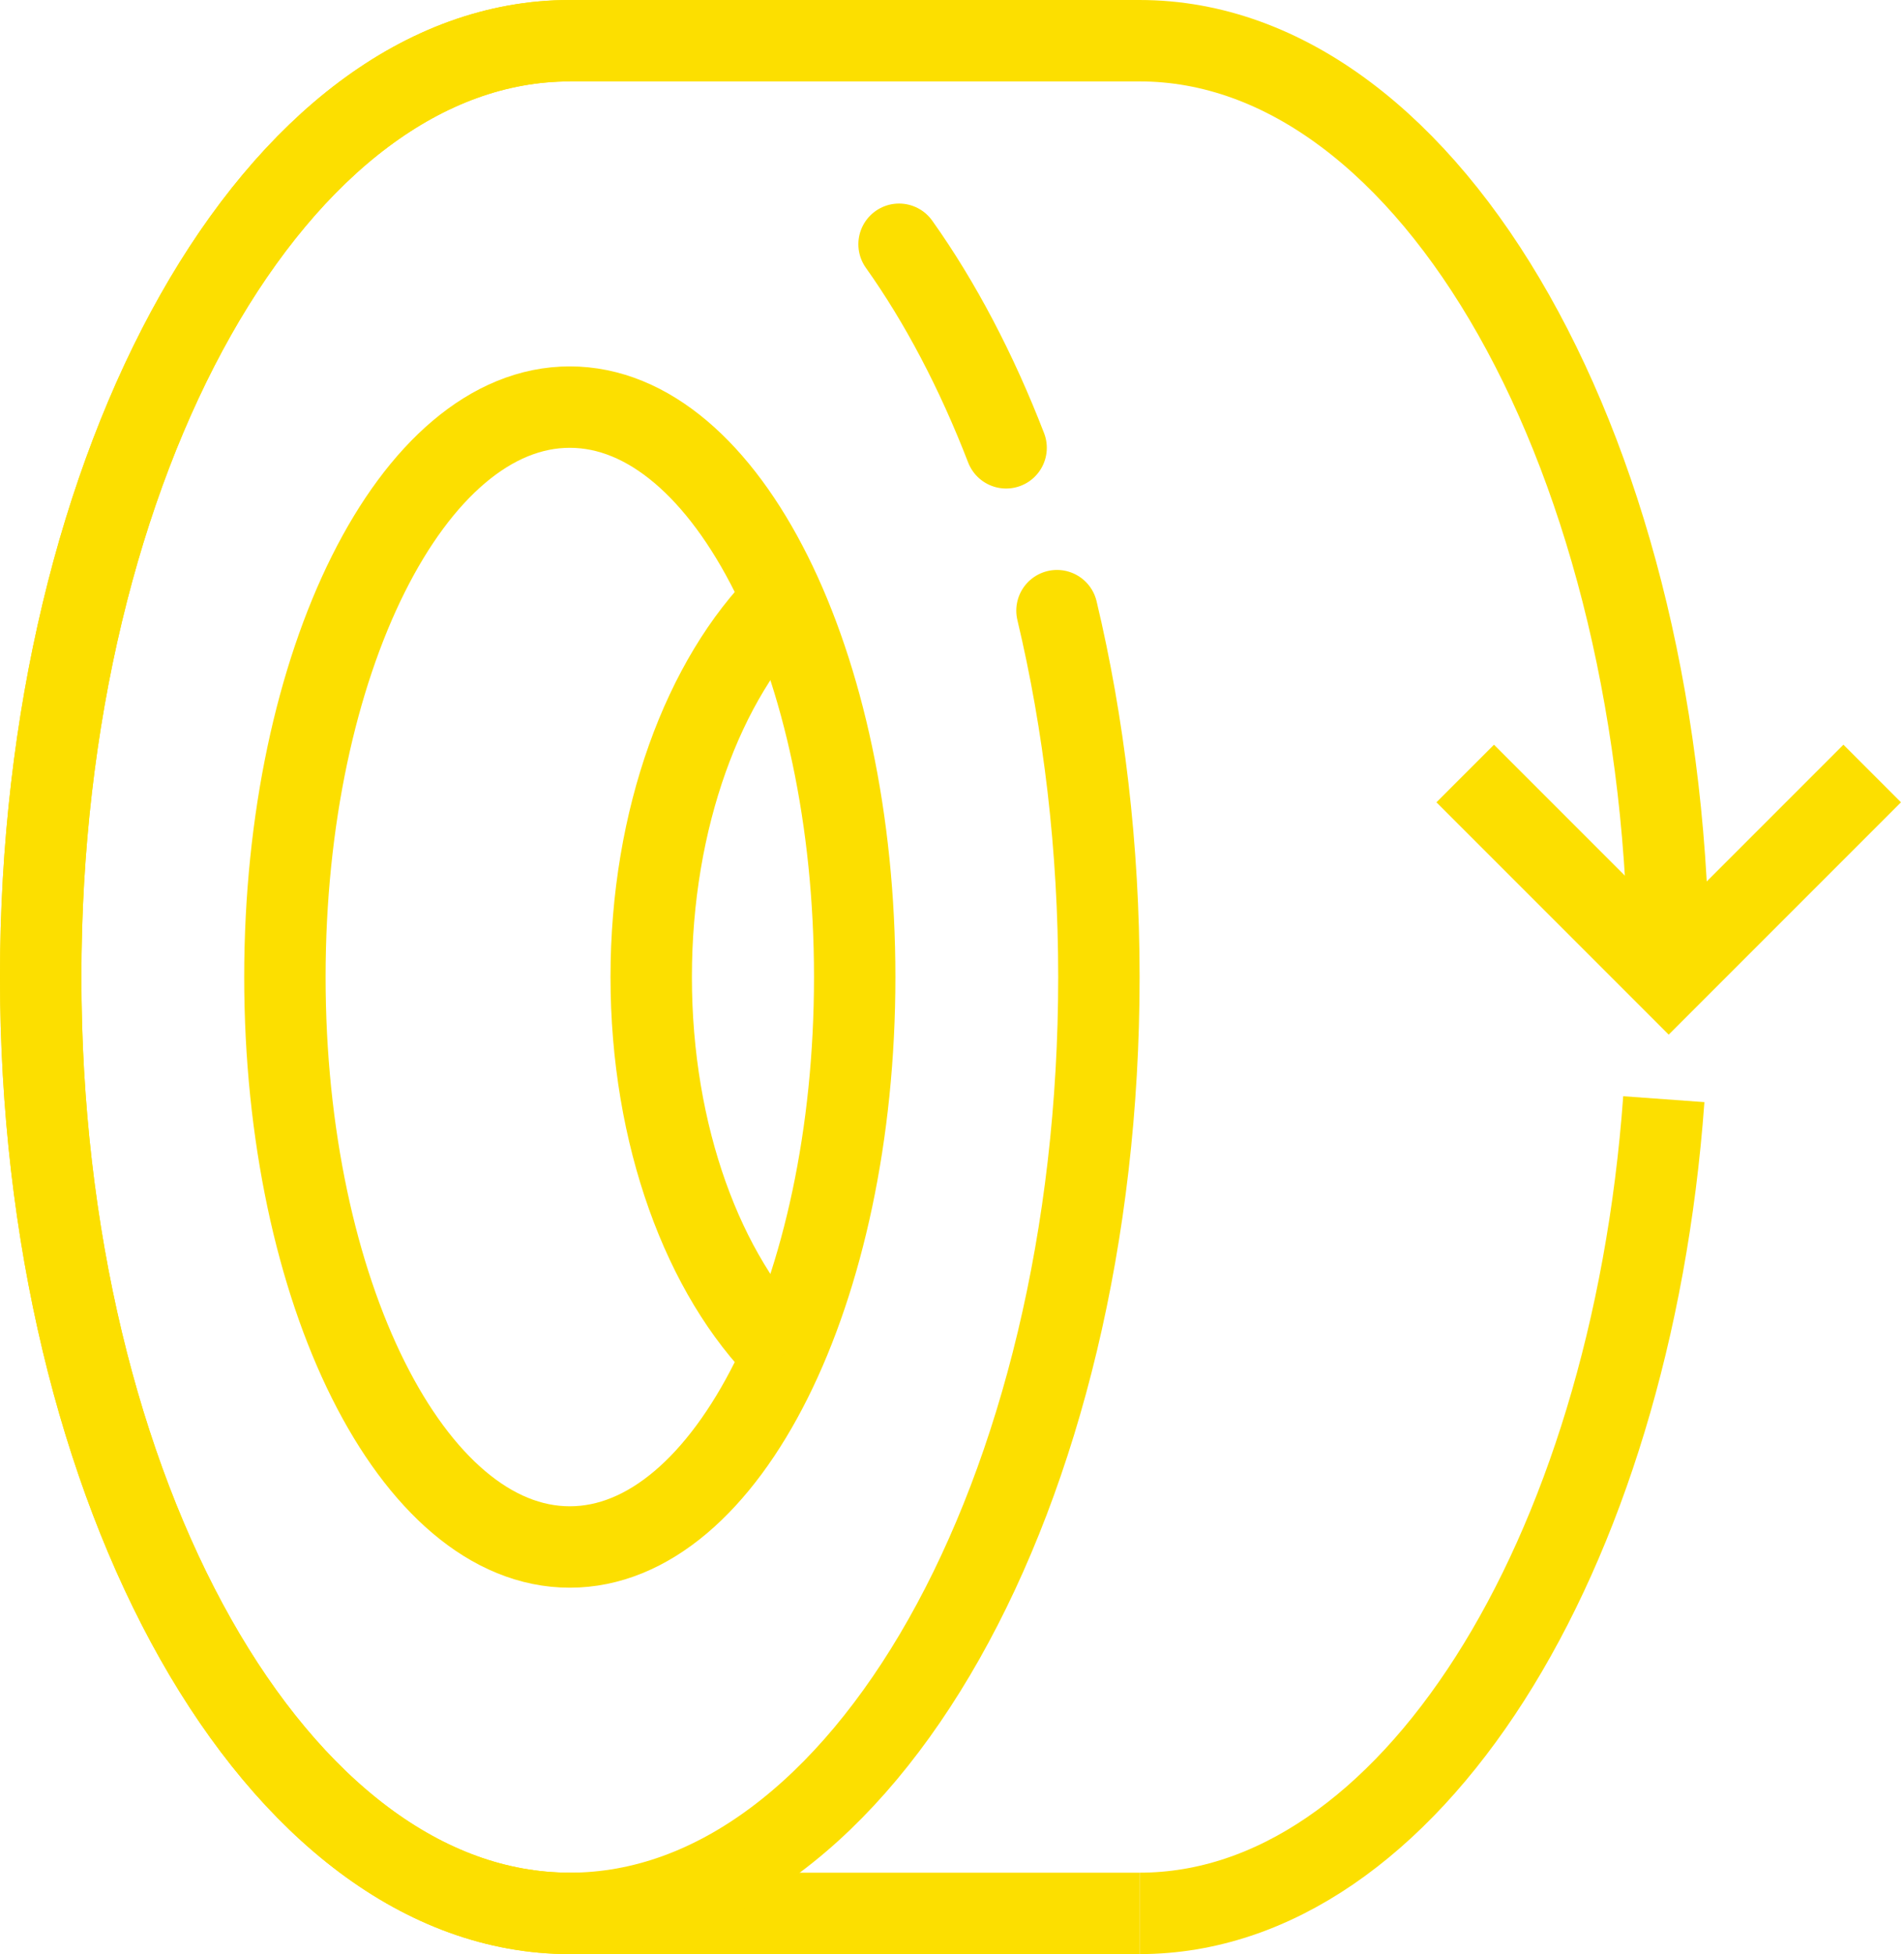
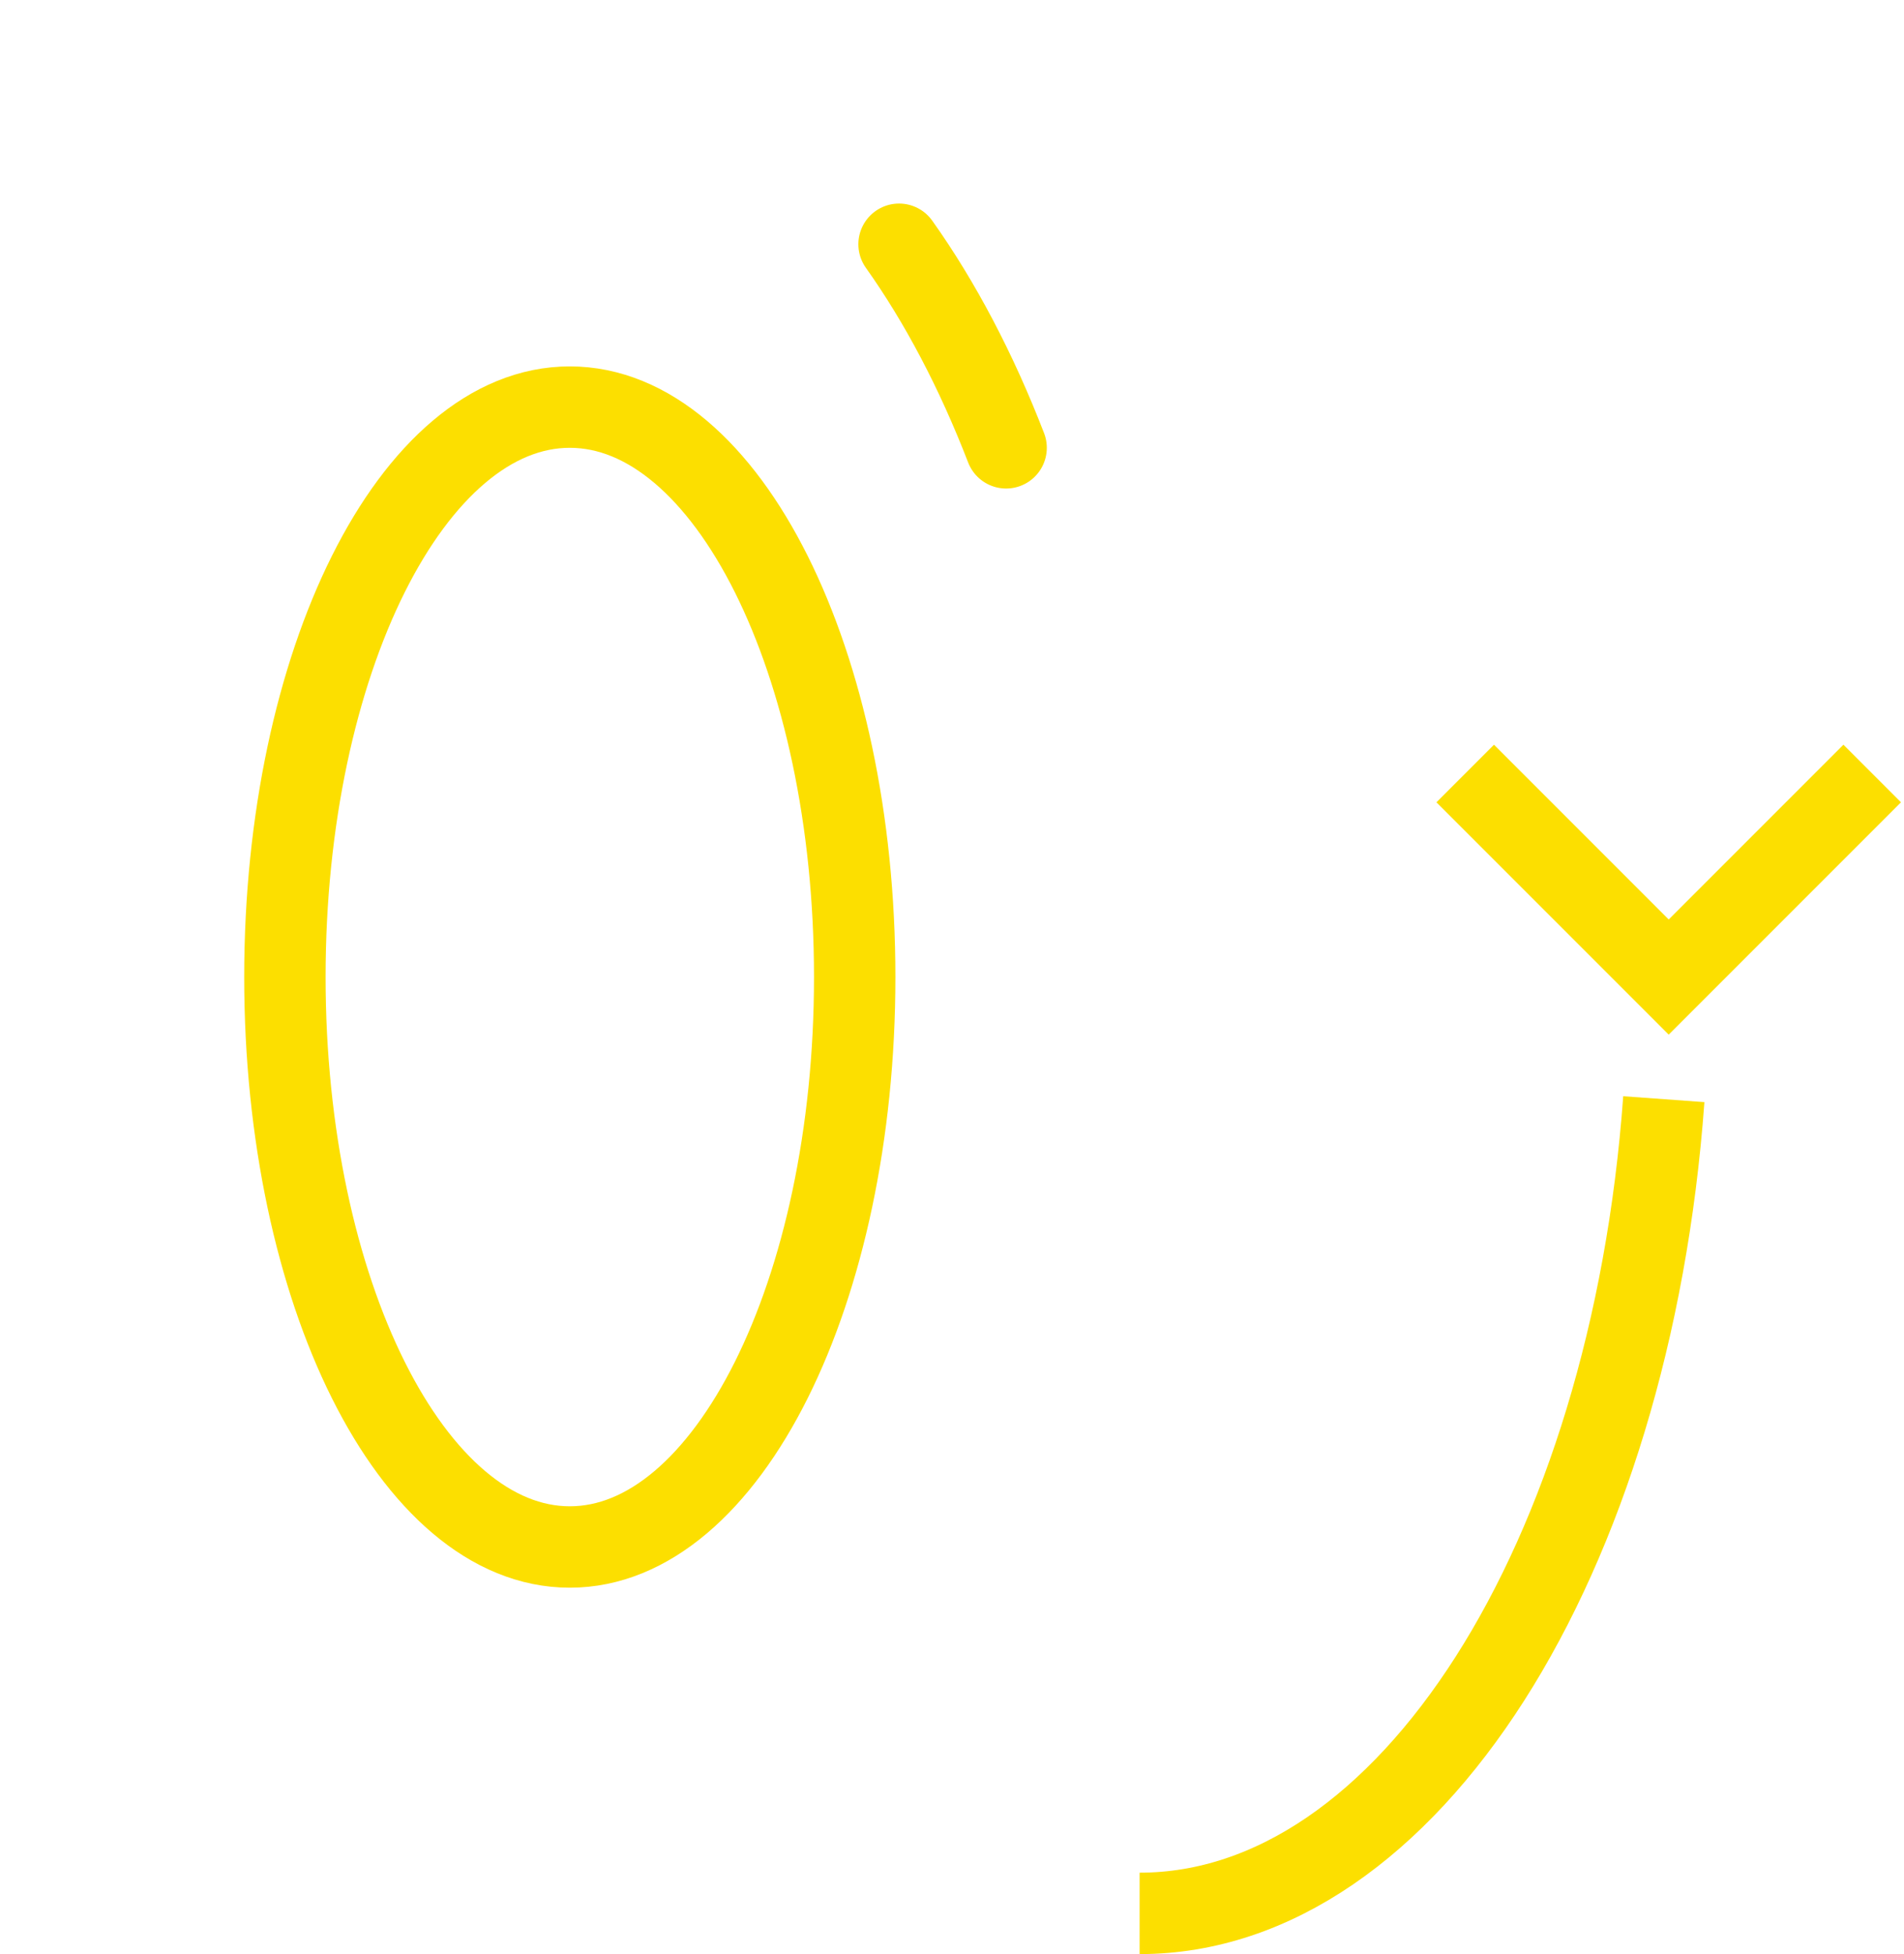
<svg xmlns="http://www.w3.org/2000/svg" viewBox="1750.5 2244 499 512" width="499" height="512" data-guides="{&quot;vertical&quot;:[],&quot;horizontal&quot;:[]}">
-   <path fill="none" stroke="#fcdf00" fill-opacity="1" stroke-width="21.333" stroke-opacity="1" color="rgb(51, 51, 51)" font-size-adjust="none" stroke-miterlimit="10" id="tSvg9b88e0dbb" title="Path 1" d="M 1899.833 2745.333 C 1823.251 2745.333 1761.167 2635.494 1761.167 2500C 1761.167 2364.507 1823.251 2254.667 1899.833 2254.667" />
-   <path fill="none" stroke="#fcdf00" fill-opacity="1" stroke-width="21.333" stroke-opacity="1" color="rgb(51, 51, 51)" font-size-adjust="none" stroke-miterlimit="10" id="tSvg247c20a07f" title="Path 2" d="M 2049.167 2745.333 C 1999.389 2745.333 1949.611 2745.333 1899.833 2745.333C 1823.251 2745.333 1761.167 2635.494 1761.167 2500C 1761.167 2364.507 1823.251 2254.667 1899.833 2254.667C 1949.611 2254.667 1999.389 2254.667 2049.167 2254.667C 2125.751 2254.667 2187.833 2364.507 2187.833 2500" />
  <path fill="none" stroke="#fcdf00" fill-opacity="1" stroke-width="21.333" stroke-opacity="1" color="rgb(51, 51, 51)" font-size-adjust="none" stroke-miterlimit="10" id="tSvg7ec321ff77" title="Path 3" d="M 2049.167 2745.333 C 2119.567 2745.333 2177.807 2652.427 2186.553 2532" />
  <path fill="none" stroke="#fcdf00" fill-opacity="1" stroke-width="21.333" stroke-opacity="1" color="rgb(51, 51, 51)" font-size-adjust="none" stroke-miterlimit="10" id="tSvg1930d492330" title="Path 4" d="M 1974.5 2500 C 1974.5 2582.48 1941.071 2649.333 1899.833 2649.333C 1858.596 2649.333 1825.167 2582.48 1825.167 2500C 1825.167 2417.52 1858.596 2350.667 1899.833 2350.667C 1941.071 2350.667 1974.5 2417.52 1974.5 2500Z" />
-   <path fill="none" stroke="#fcdf00" fill-opacity="1" stroke-width="21.333" stroke-opacity="1" color="rgb(51, 51, 51)" font-size-adjust="none" stroke-miterlimit="10" id="tSvg2758bd0e6a" title="Path 5" d="M 1955.727 2598.88 C 1934.927 2578.187 1921.167 2541.6 1921.167 2500C 1921.167 2458.4 1934.927 2421.813 1955.727 2401.12" />
-   <path fill="none" stroke="#fcdf00" fill-opacity="1" stroke-width="21.333" stroke-opacity="1" color="rgb(51, 51, 51)" font-size-adjust="none" stroke-linecap="round" stroke-linejoin="round" stroke-miterlimit="10" id="tSvg38fa8b9fe7" title="Path 6" d="M 2027.513 2404 C 2034.553 2433.547 2038.5 2465.974 2038.5 2500C 2038.5 2635.494 1976.417 2745.333 1899.833 2745.333" />
  <path fill="none" stroke="#fcdf00" fill-opacity="1" stroke-width="21.333" stroke-opacity="1" color="rgb(51, 51, 51)" font-size-adjust="none" stroke-linecap="round" stroke-linejoin="round" stroke-miterlimit="10" id="tSvg2a1e6754d4" title="Path 7" d="M 2014.18 2361.333 C 2006.393 2341.173 1996.9 2323.147 1986.127 2308" />
  <path fill="none" stroke="#fcdf00" fill-opacity="1" stroke-width="21.333" stroke-opacity="1" color="rgb(51, 51, 51)" font-size-adjust="none" stroke-miterlimit="10" id="tSvgc0c94c27c9" title="Path 8" d="M 2134.5 2446.667 C 2152.278 2464.445 2170.055 2482.222 2187.833 2500C 2205.611 2482.222 2223.389 2464.445 2241.167 2446.667" />
  <defs />
</svg>